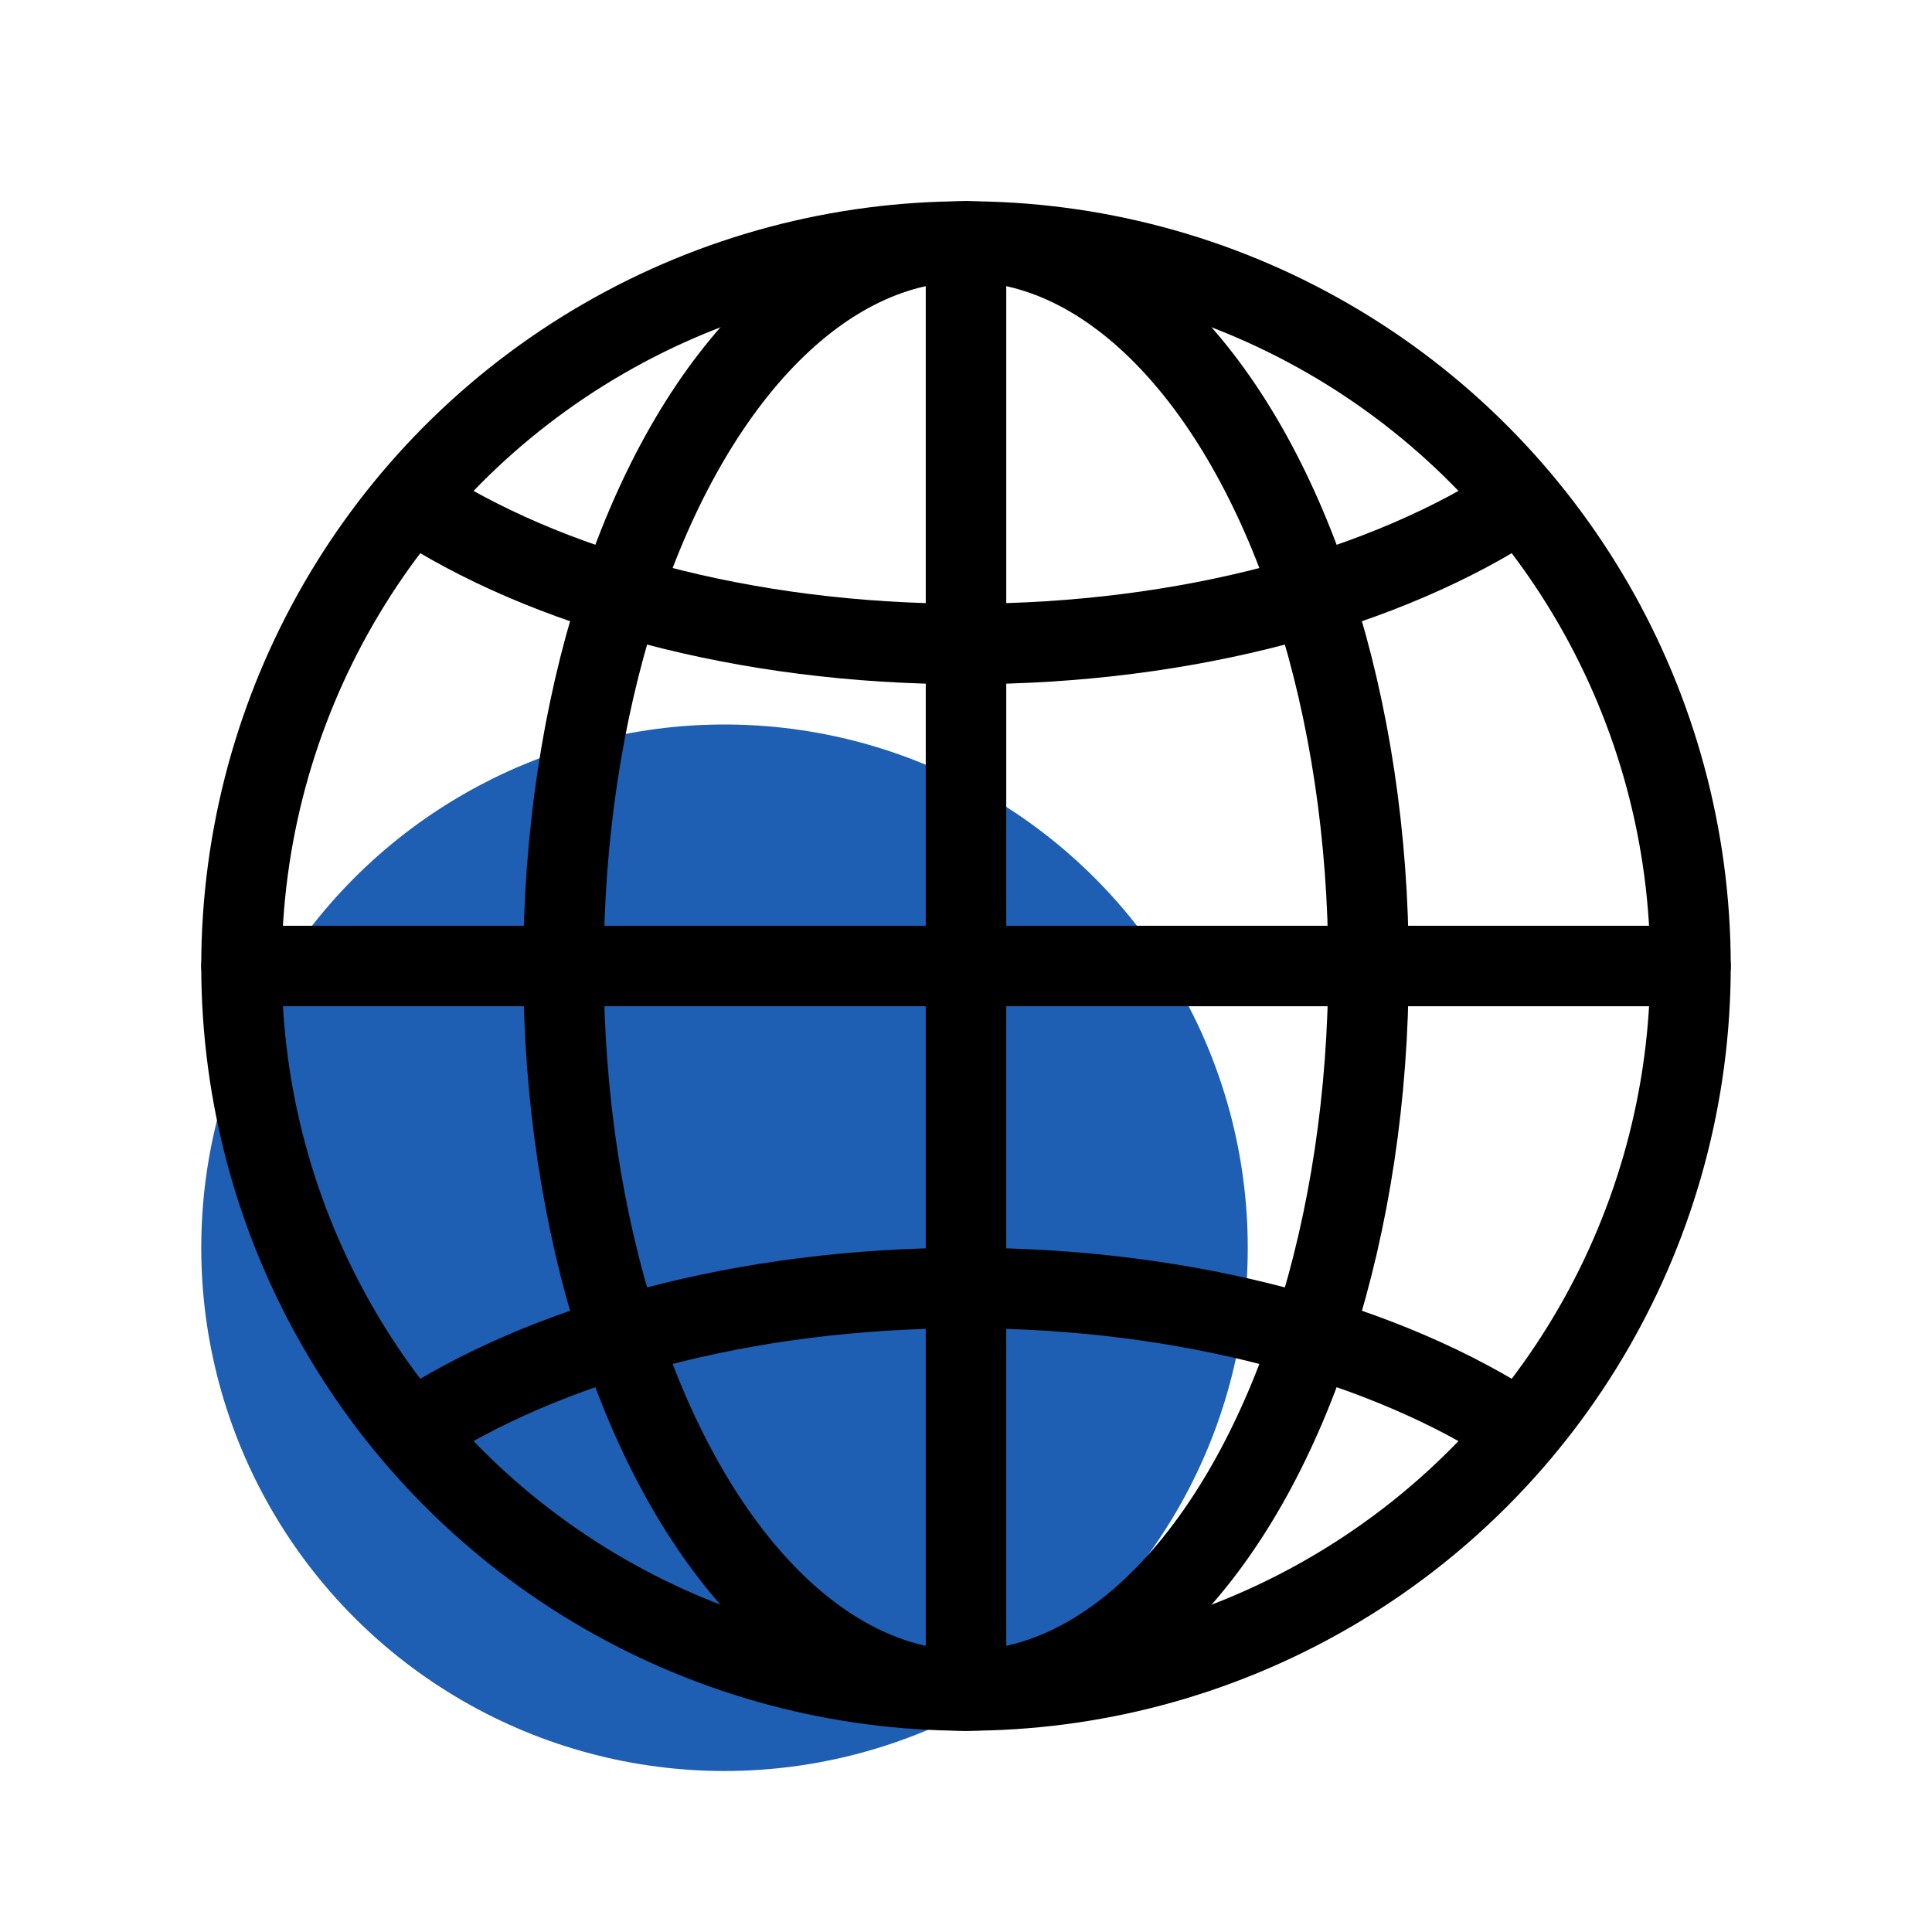
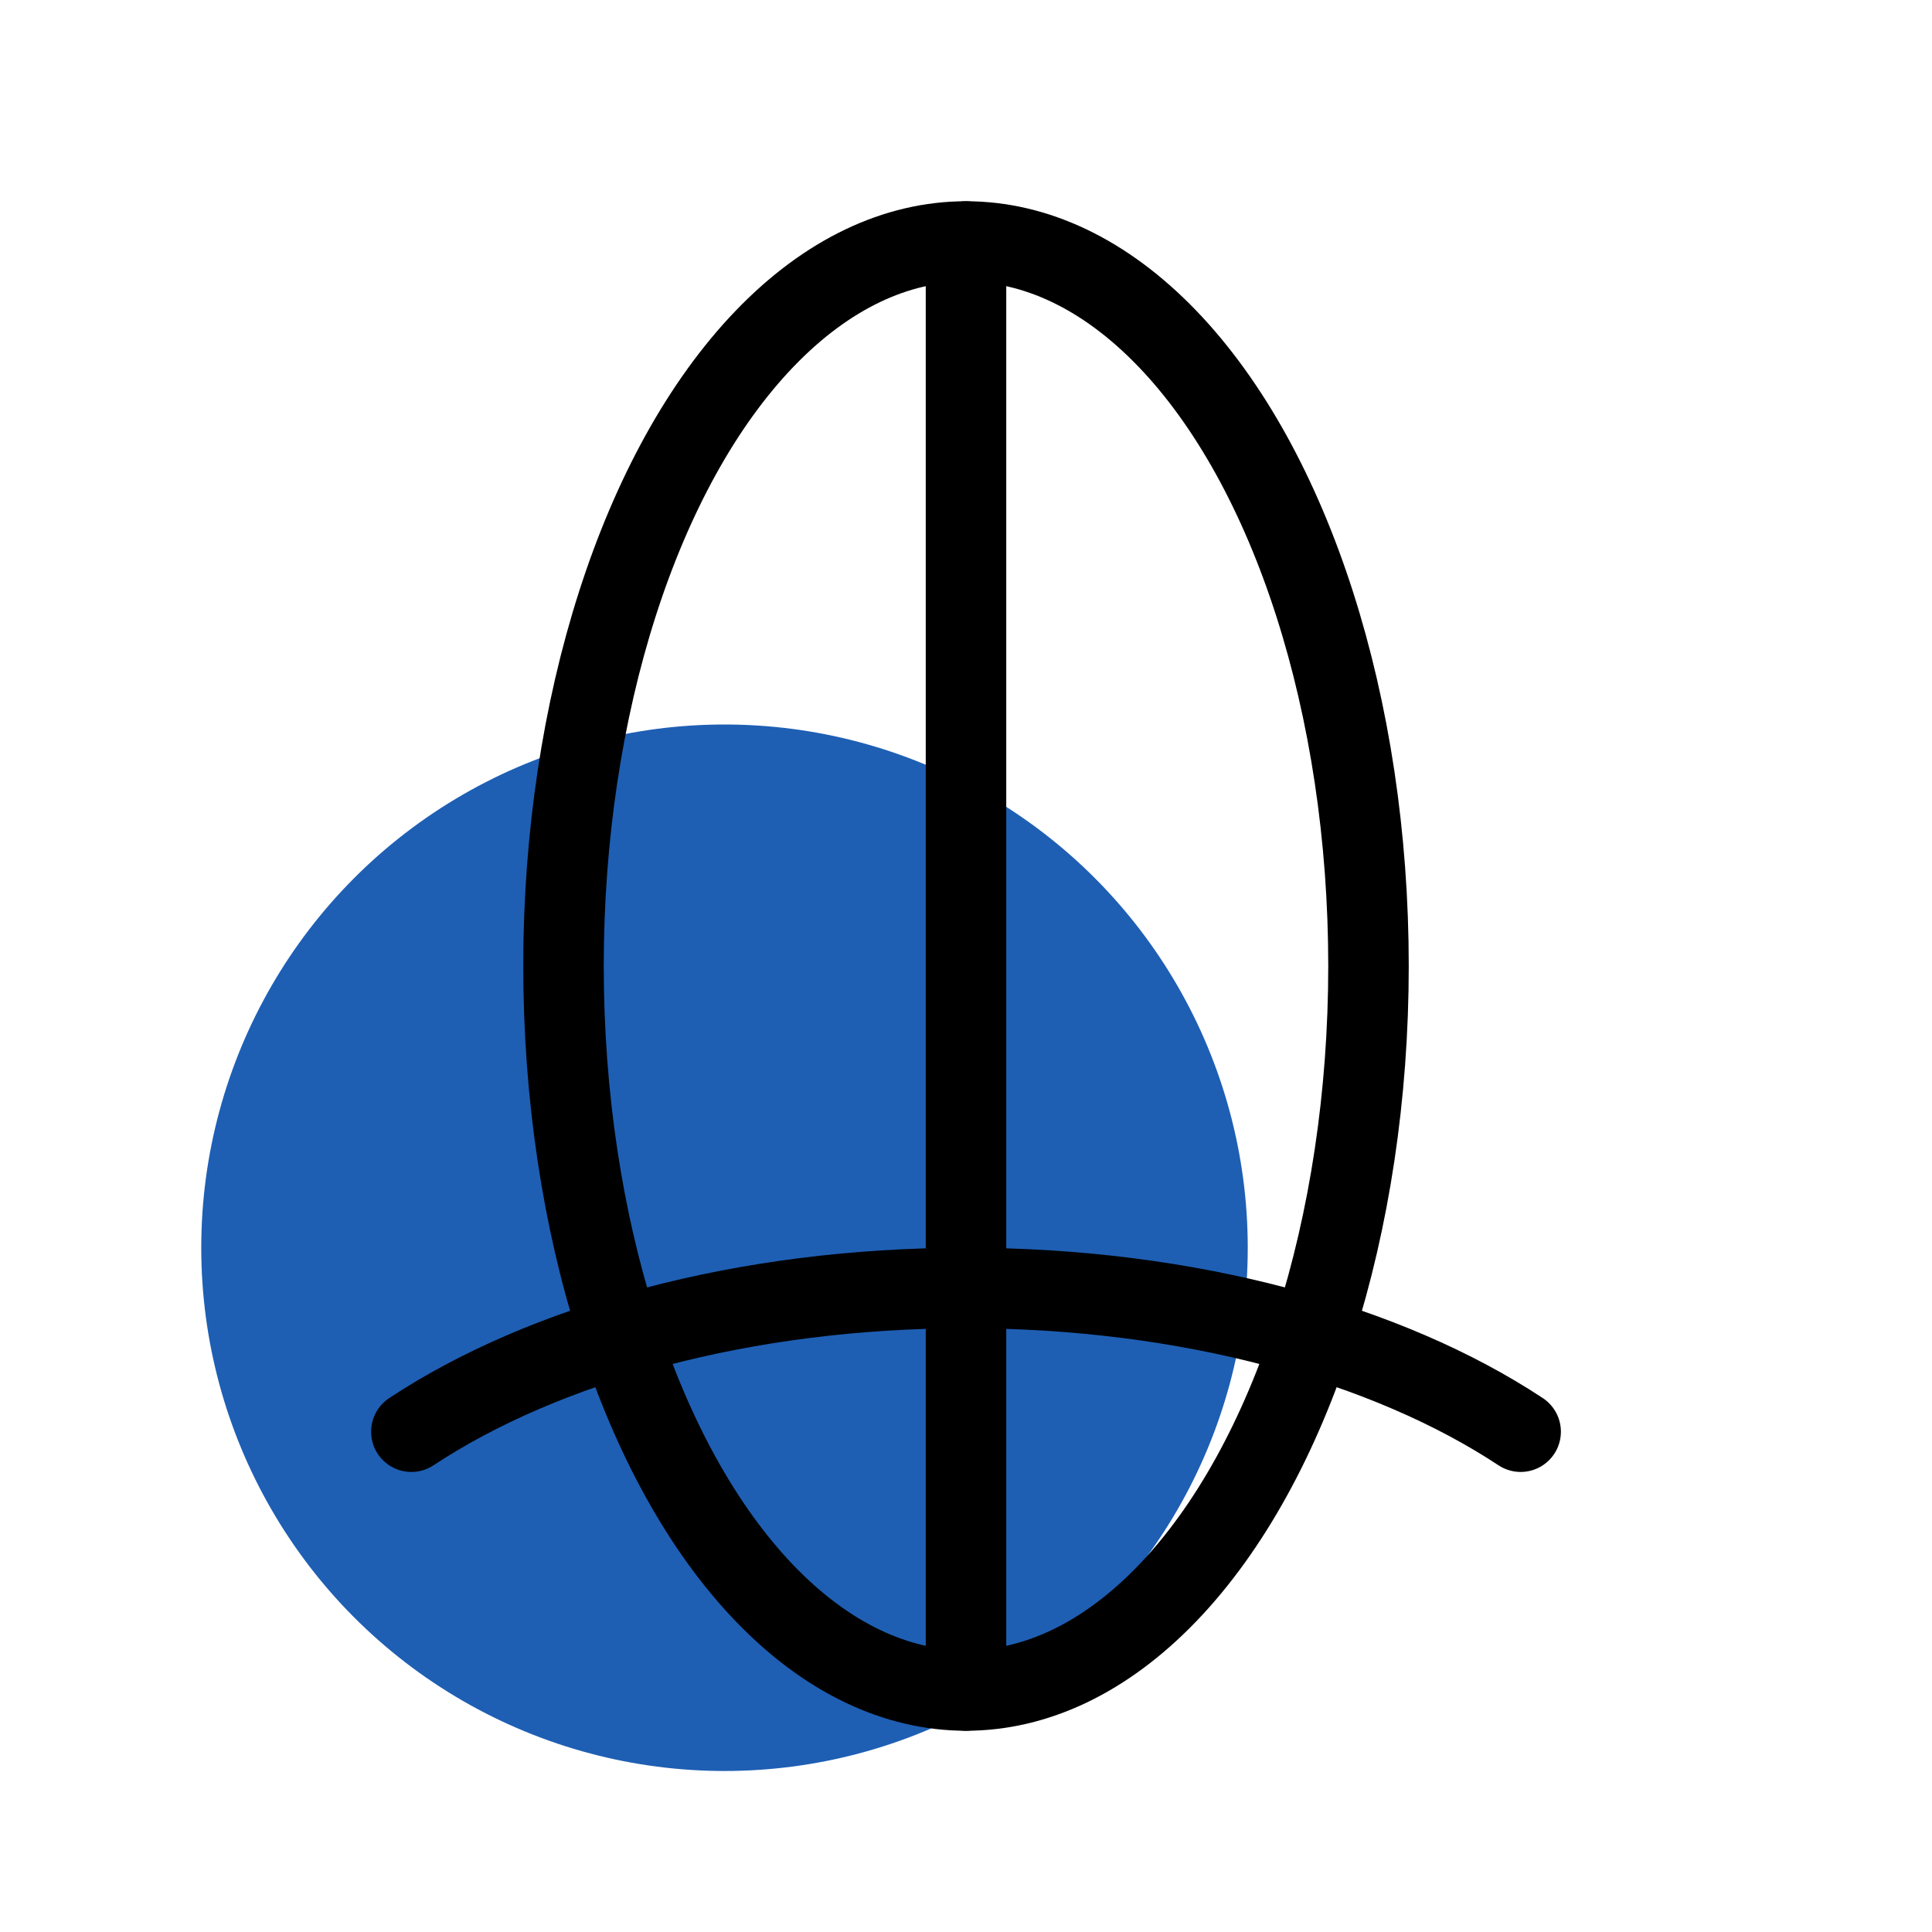
<svg xmlns="http://www.w3.org/2000/svg" viewBox="0 0 48 48">
  <defs>
    <style>.cls-1{fill:#1e5fb4;}.cls-2,.cls-3{fill:none;}.cls-3{stroke:#000;stroke-linecap:round;stroke-linejoin:round;stroke-width:2px;}</style>
  </defs>
  <title>Asset 10</title>
  <g id="Layer_2" data-name="Layer 2">
    <g id="Layer_1-2" data-name="Layer 1">
      <circle class="cls-1" cx="18" cy="31" r="13" />
      <rect class="cls-2" width="48" height="48" />
-       <circle class="cls-3" cx="24" cy="24" r="18" />
      <ellipse class="cls-3" cx="24" cy="24" rx="10" ry="18" />
      <line class="cls-3" x1="24" y1="42" x2="24" y2="6" />
-       <line class="cls-3" x1="6" y1="24" x2="42" y2="24" />
-       <path class="cls-3" d="M10.22,12.43C13.52,14.61,18.47,16,24,16s10.48-1.39,13.78-3.57" />
      <path class="cls-3" d="M37.78,35.57C34.48,33.39,29.53,32,24,32s-10.48,1.39-13.78,3.57" />
    </g>
  </g>
</svg>